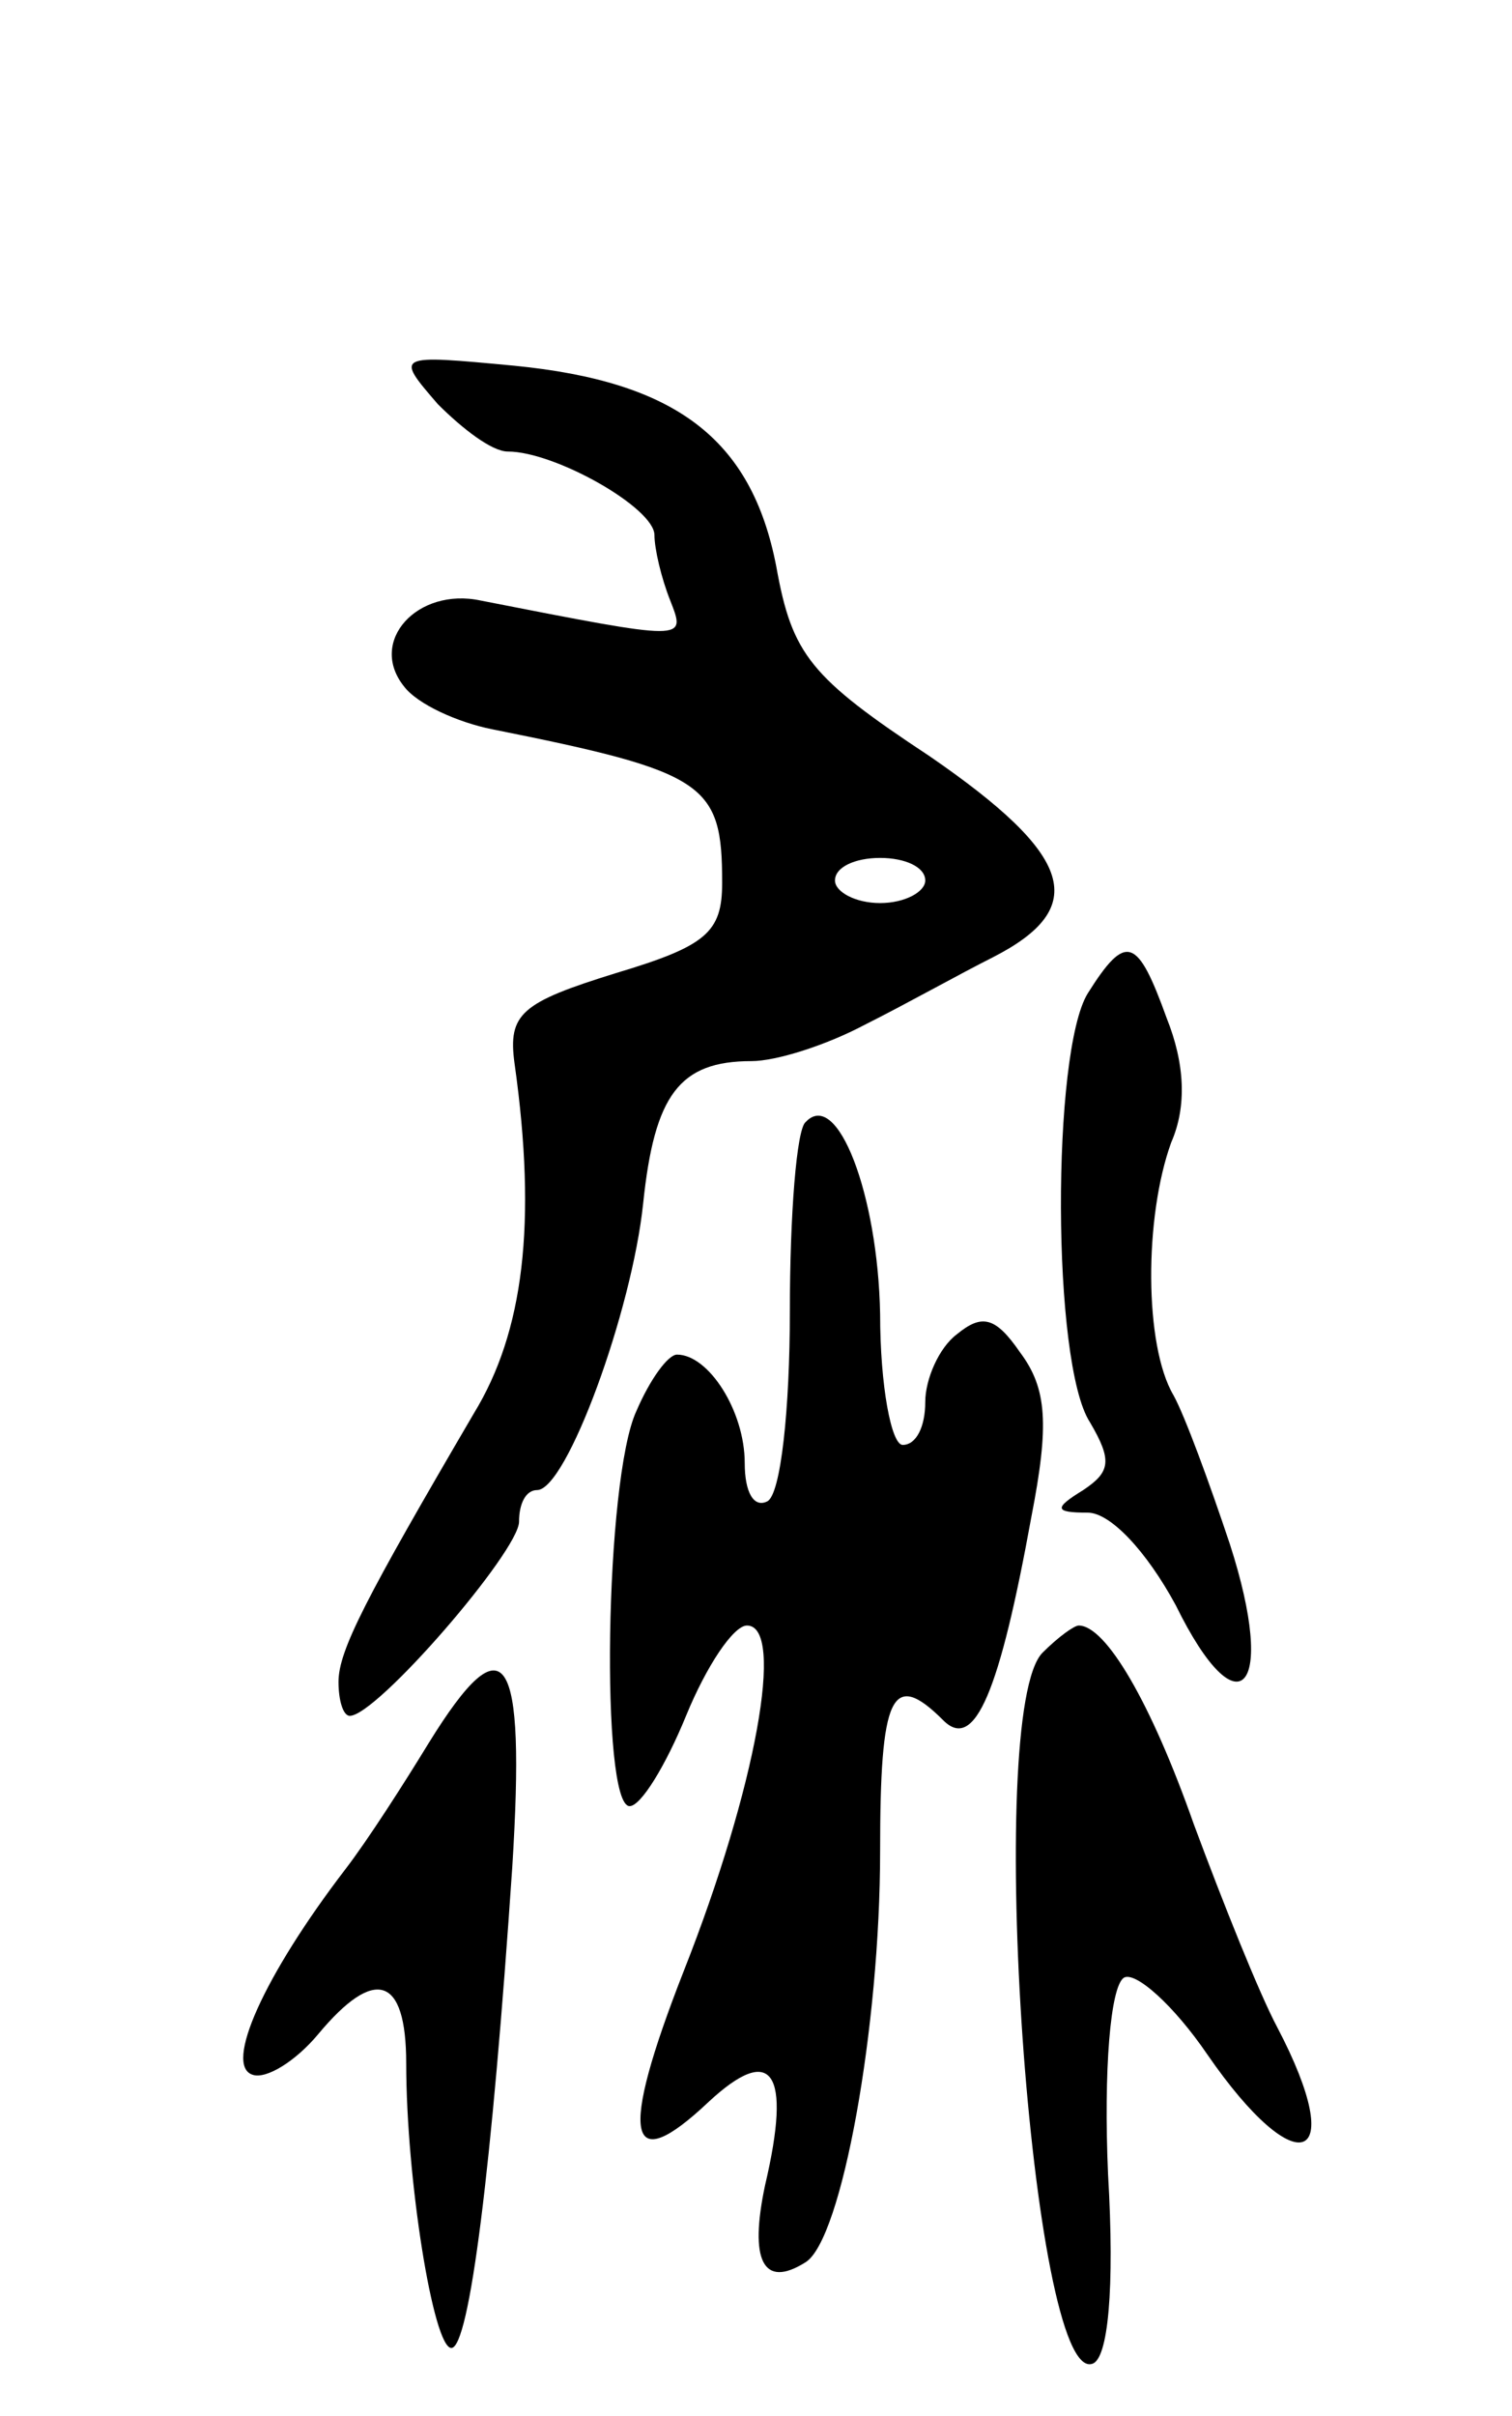
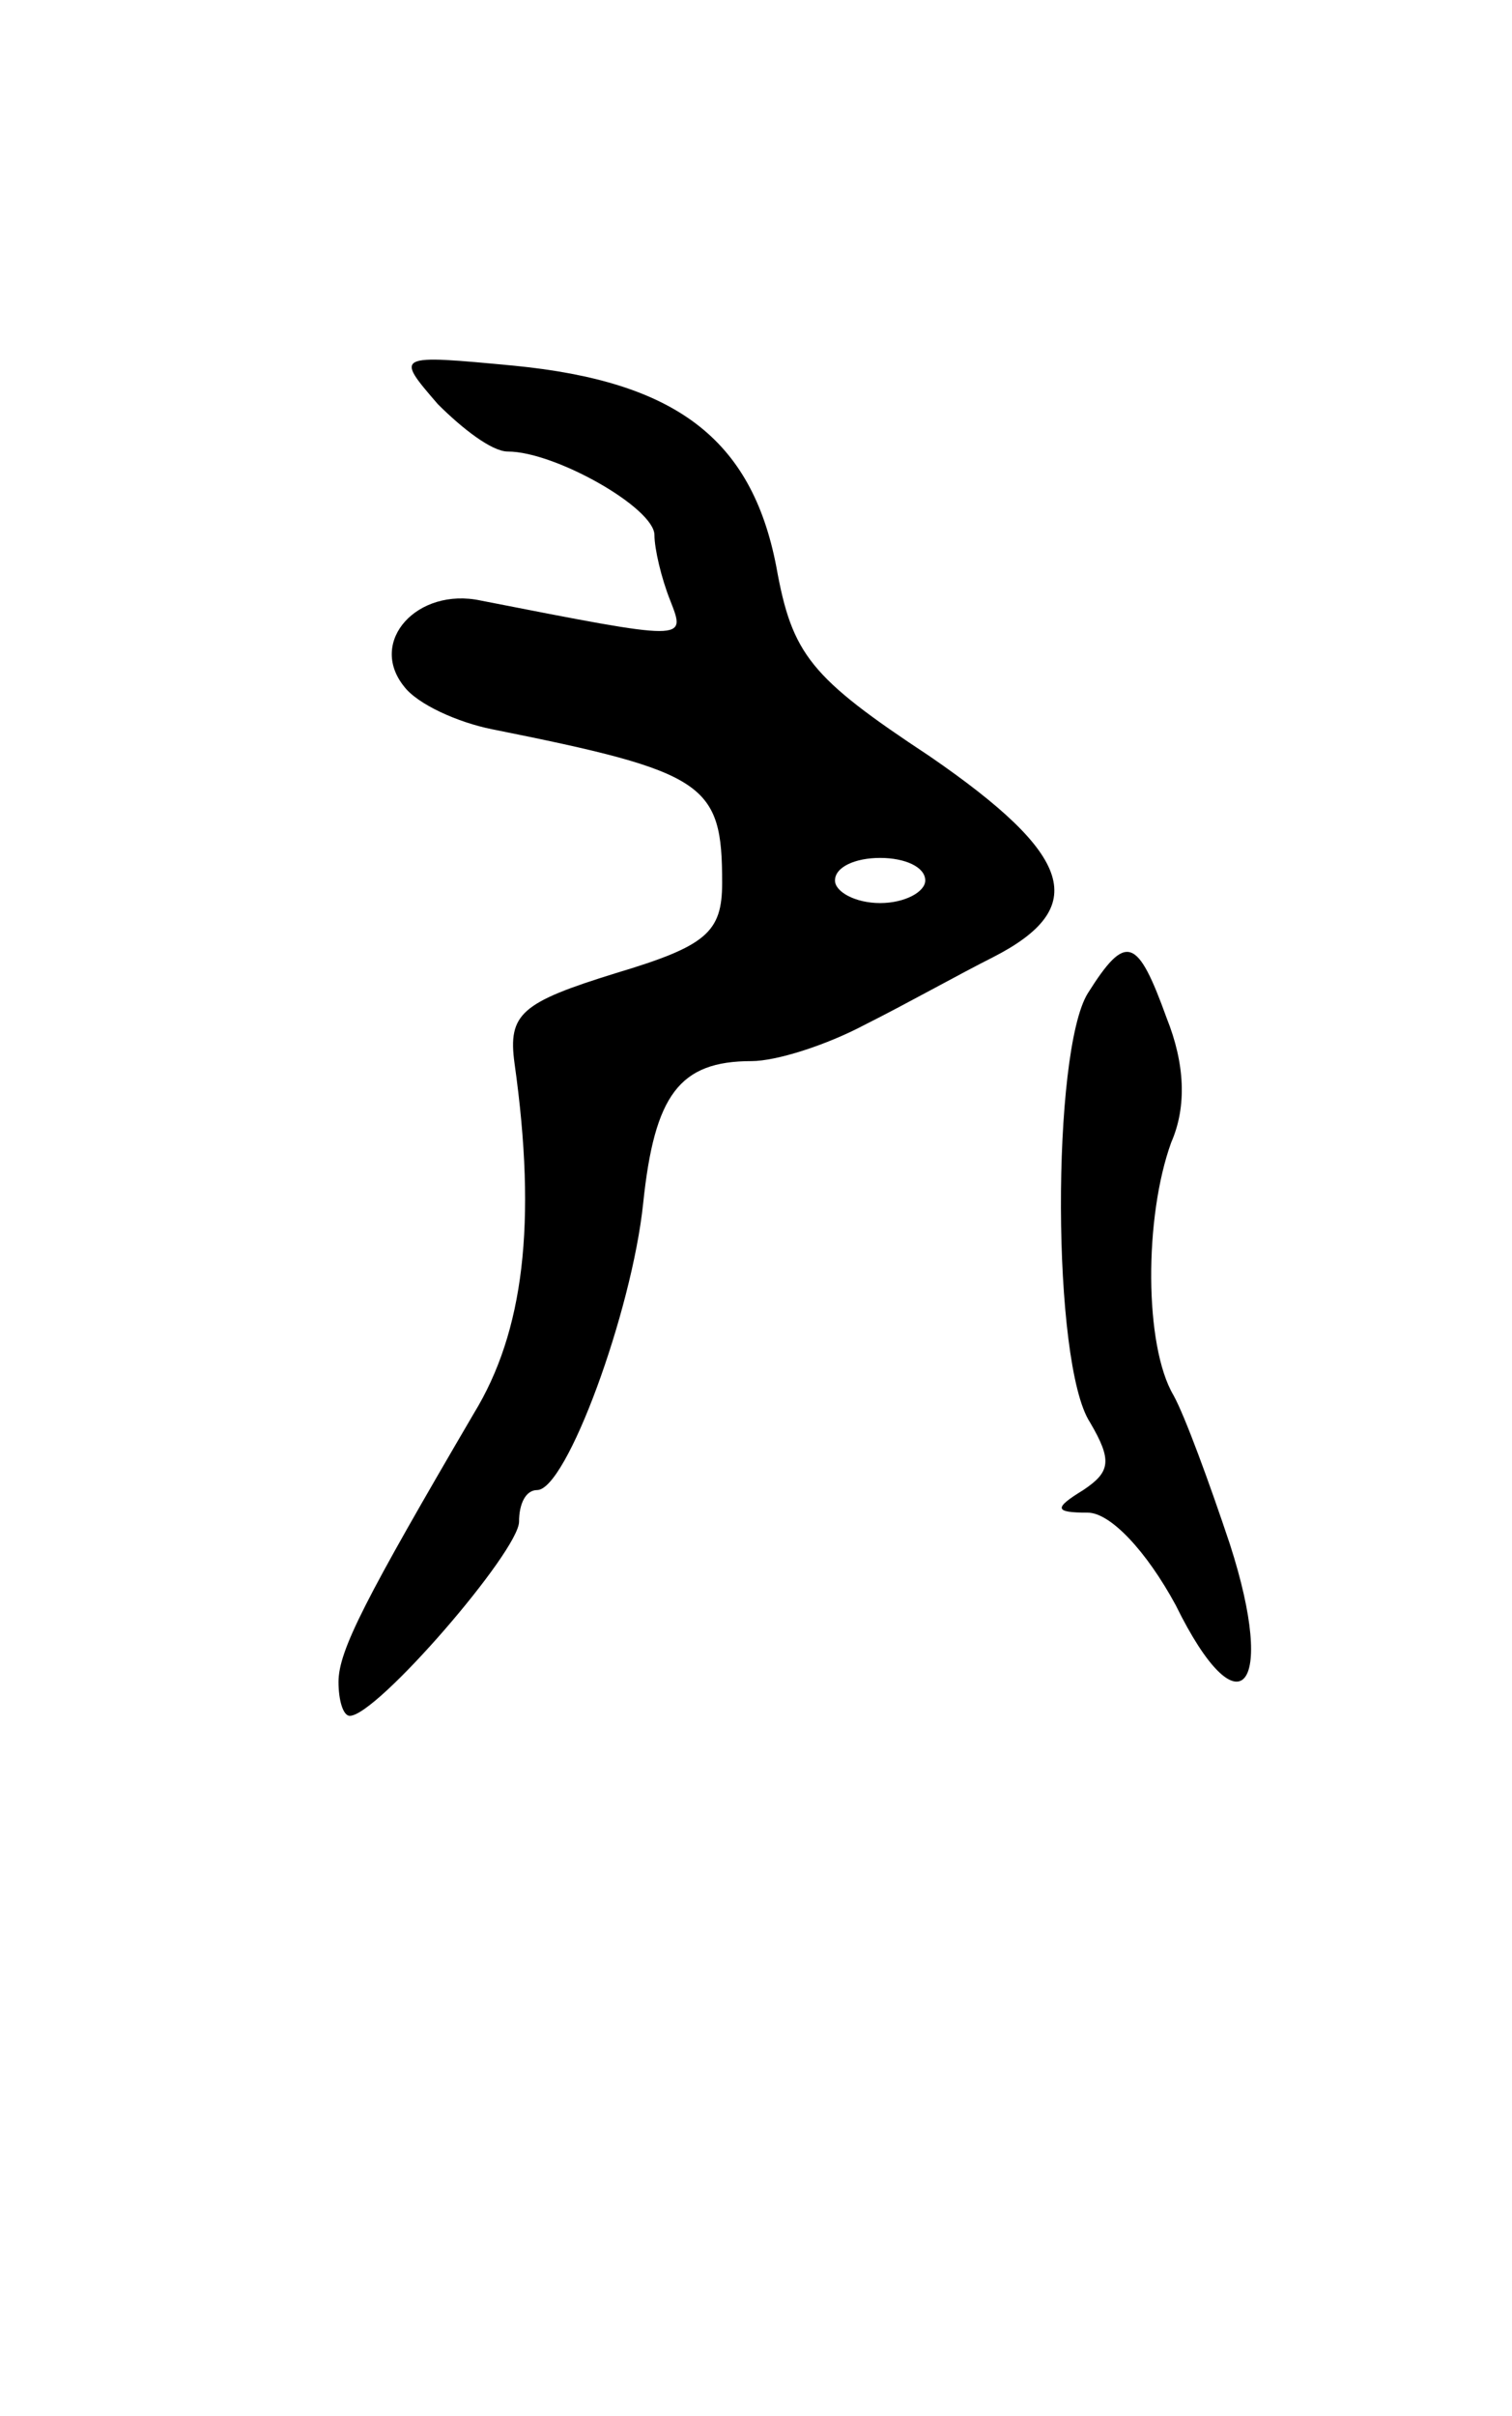
<svg xmlns="http://www.w3.org/2000/svg" version="1.0" width="67" height="107" viewBox="0 0 67 107">
  <g transform="translate(0,107) scale(0.1,-0.1)">
    <path d="M194 891 c11 -11 24 -21 31 -21 21 0 65 -25 65 -37 0 -6 3 -19 7 -29 7 -18 8 -18 -84 0 -28 6 -50 -18 -34 -38 6 -8 24 -16 39 -19 95 -19 102 -24 102 -68 0 -22 -7 -28 -47 -40 -42 -13 -48 -18 -45 -40 10 -71 4 -119 -18 -155 -48 -82 -60 -105 -60 -119 0 -8 2 -15 5 -15 12 0 75 73 75 86 0 8 3 14 8 14 13 0 42 79 47 127 5 48 16 63 48 63 11 0 33 7 50 16 18 9 43 23 57 30 43 22 36 45 -28 89 -53 35 -61 45 -68 84 -11 57 -45 82 -116 89 -53 5 -53 5 -34 -17z m216 -211 c0 -5 -9 -10 -20 -10 -11 0 -20 5 -20 10 0 6 9 10 20 10 11 0 20 -4 20 -10z" />
    <path d="M482 630 c-16 -26 -16 -164 1 -190 10 -17 9 -22 -3 -30 -13 -8 -13 -10 2 -10 10 0 26 -17 39 -41 28 -57 45 -38 24 27 -9 27 -20 57 -25 66 -13 22 -13 79 -1 112 7 16 6 35 -2 55 -13 36 -18 38 -35 11z" />
-     <path d="M357 573 c-4 -3 -7 -41 -7 -84 0 -43 -4 -81 -10 -84 -6 -3 -10 4 -10 17 0 23 -16 48 -30 48 -4 0 -12 -11 -18 -25 -14 -30 -16 -175 -3 -175 5 0 16 18 25 40 9 22 21 40 27 40 17 0 4 -72 -28 -153 -29 -74 -25 -92 11 -58 28 26 37 14 25 -37 -7 -33 -1 -46 18 -34 16 10 33 104 33 182 0 69 5 81 28 58 14 -14 25 13 39 90 8 41 7 57 -5 73 -11 16 -17 17 -28 8 -8 -6 -14 -20 -14 -30 0 -11 -4 -19 -10 -19 -5 0 -10 26 -10 58 -1 53 -19 100 -33 85z" />
-     <path d="M462 338 c-26 -26 -5 -324 22 -315 7 2 10 33 7 84 -2 46 1 83 7 87 5 3 22 -12 37 -34 40 -58 63 -49 31 12 -8 15 -24 55 -37 90 -19 54 -39 88 -51 88 -2 0 -9 -5 -16 -12z" />
-     <path d="M190 298 c-11 -18 -27 -43 -37 -56 -36 -47 -54 -87 -41 -91 6 -2 19 6 29 18 25 30 39 26 39 -13 0 -51 12 -126 20 -126 8 0 18 80 27 213 6 96 -3 110 -37 55z" />
  </g>
</svg>